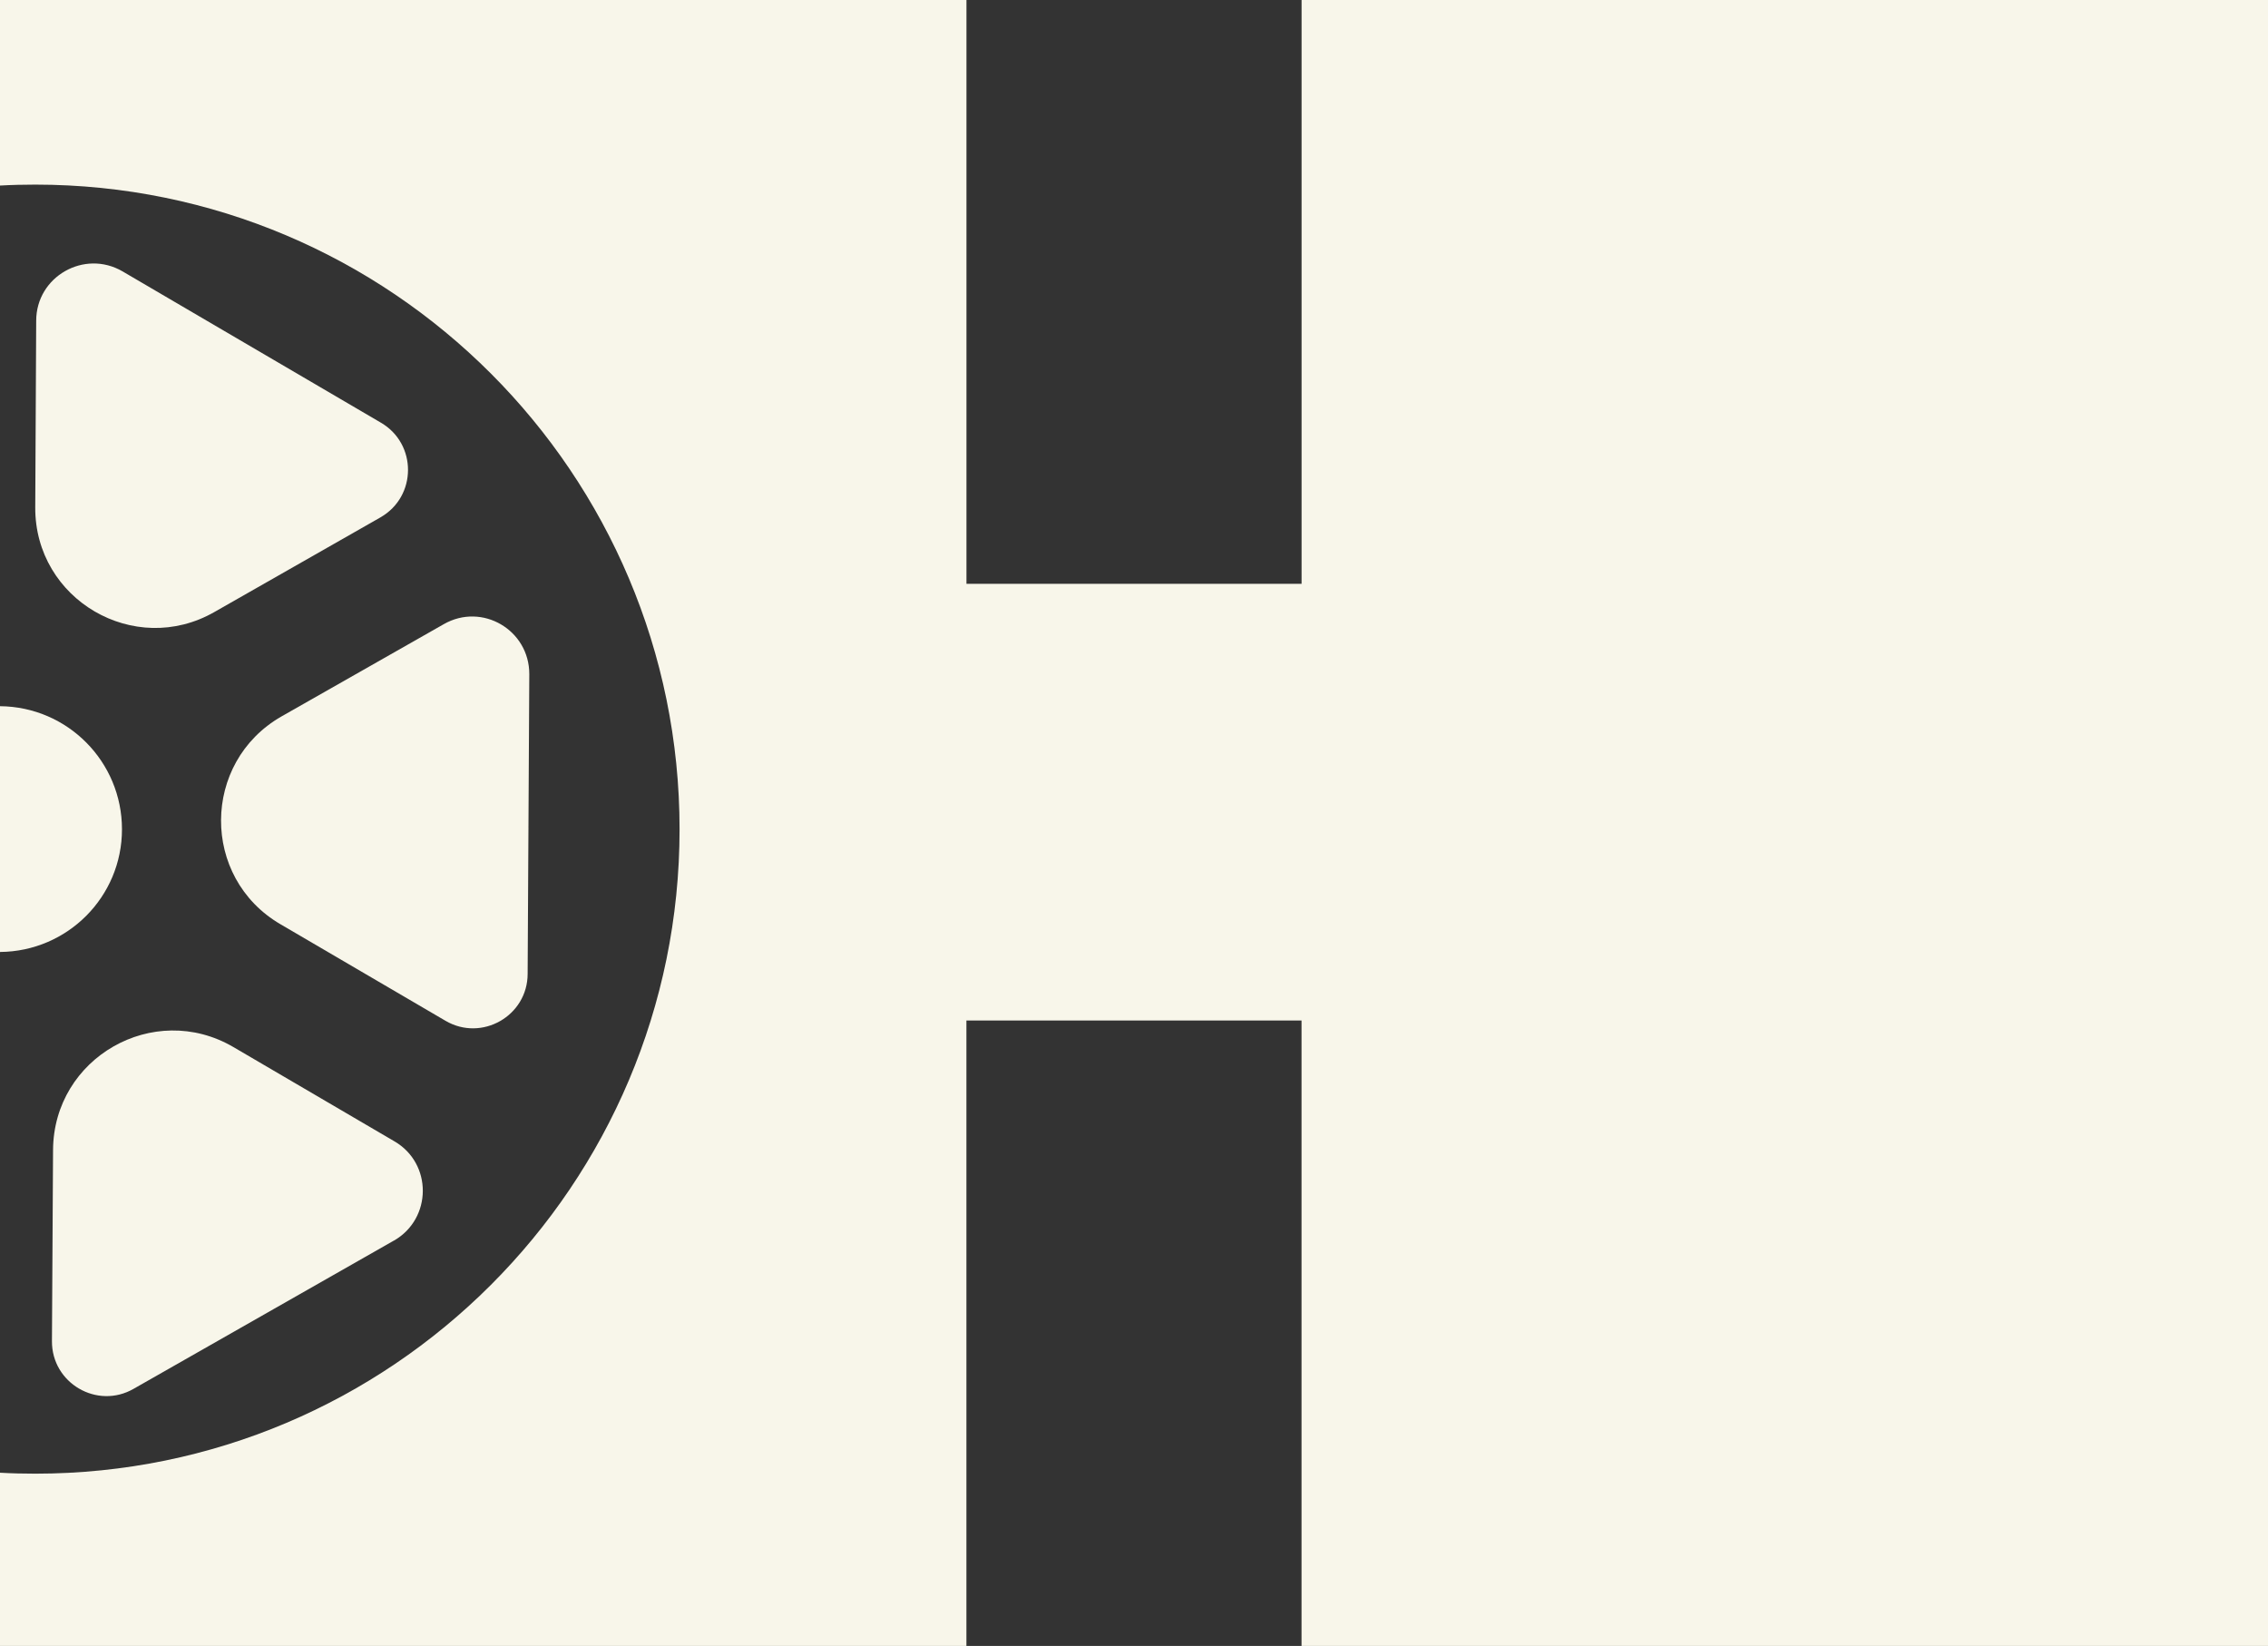
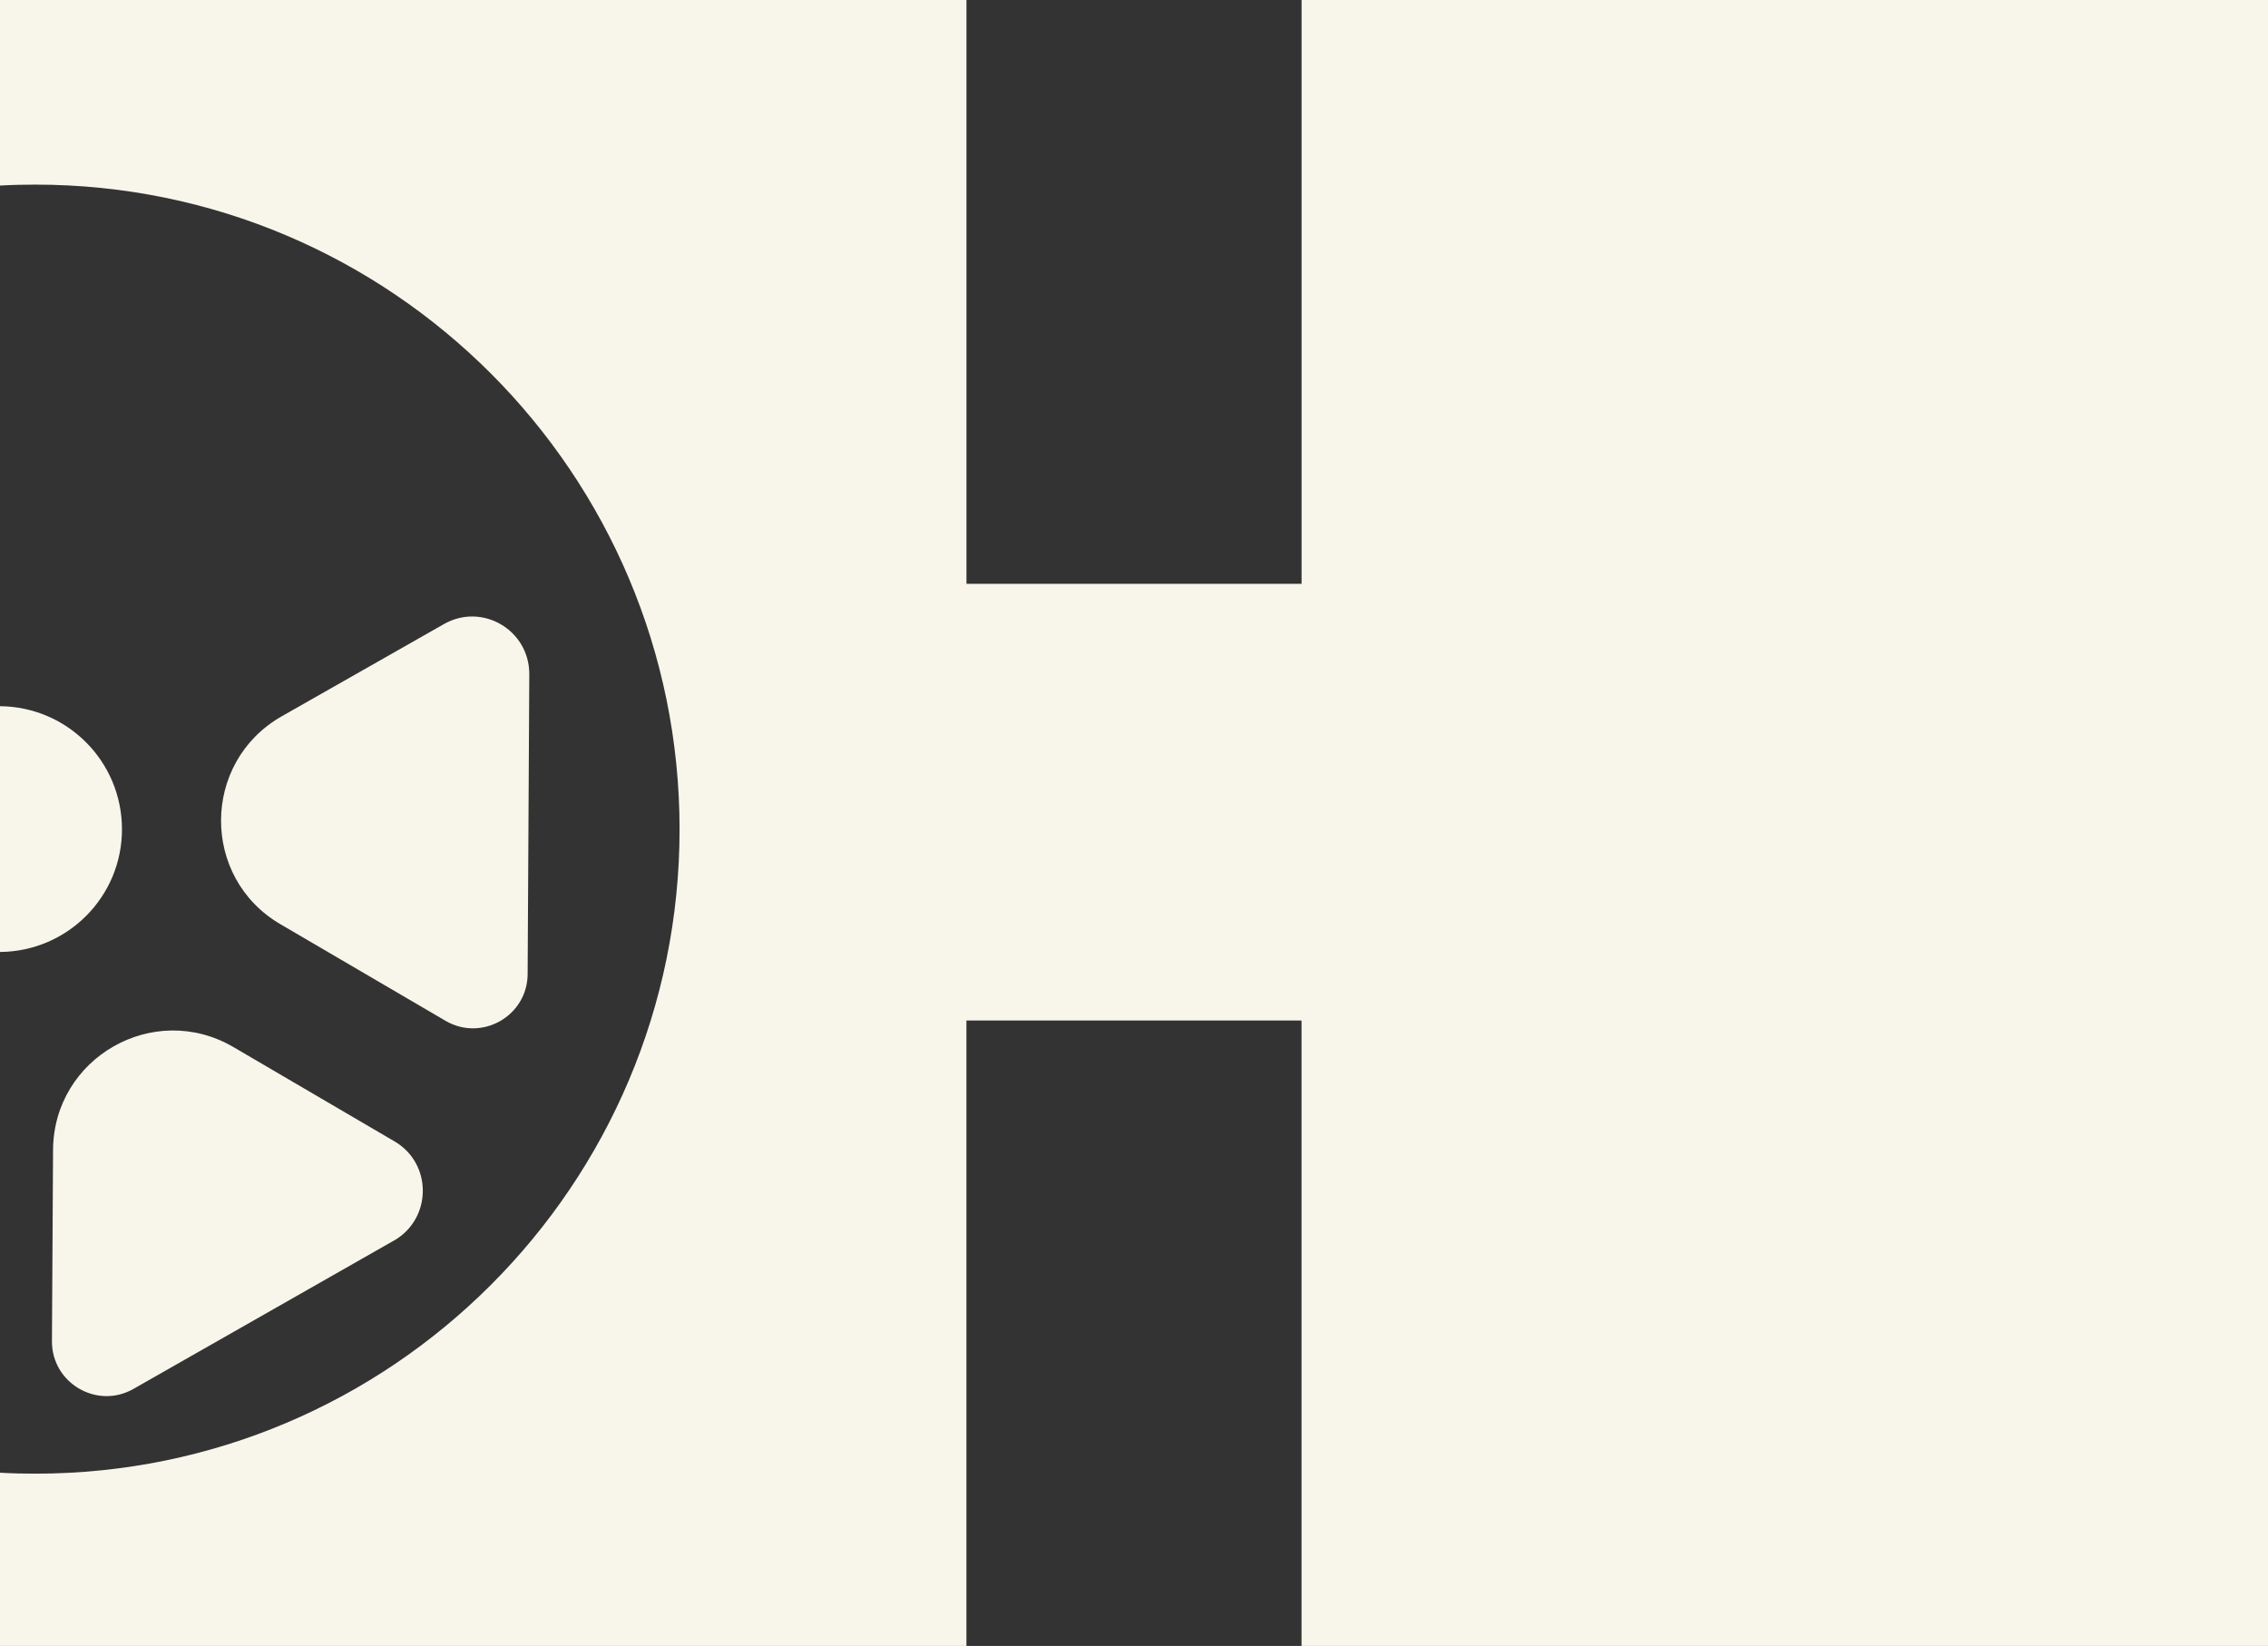
<svg xmlns="http://www.w3.org/2000/svg" viewBox="0 0 574.57 416.89" id="Layer_2">
  <rect x="0" y="0" width="574.57" height="416.89" fill="#333333" stroke="none" />
  <defs>
    <style>.cls-1{fill:#f8f6ea;}</style>
  </defs>
  <g id="Layer_1-2">
    <path d="M99.79,314.22l-65.93,37.54c-9.22,5.32-20.77-1.43-20.7-12.07l.28-48.43c.14-23.35,25.47-37.86,45.68-26.06l40.78,23.87c9.67,5.6,9.6,19.59-.1,25.16Z" class="cls-1" />
    <path d="M30.9,210.05c0,17.08-13.78,30.93-30.9,31.07v-62.25c17.12.14,30.9,14.06,30.9,31.17Z" class="cls-1" />
-     <path d="M96.41,131.03l-42.07,23.97c-20.28,11.62-45.54-3.13-45.41-26.51l.24-47.28c.03-11.17,12.18-18.09,21.85-12.49l65.48,38.34c9.19,5.36,9.15,18.68-.1,23.97Z" class="cls-1" />
    <path d="M574.57,0v416.89h-244.84v-158.41h-84.9v158.41H0v-43.87c2.96.17,5.95.24,8.94.24,90.15,0,163.22-73.07,163.22-163.21S99.09,46.76,8.94,46.76c-2.99,0-5.98.07-8.94.24V0h244.84v147.87h84.9V0h244.84Z" class="cls-1" />
    <path d="M134.09,170.77l-.42,75.88c0,10.65-11.62,17.29-20.81,11.9l-41.82-24.46c-20.18-11.79-20.01-40.99.24-52.61l41.13-23.38c9.71-5.57,21.71,1.46,21.68,12.66Z" class="cls-1" />
  </g>
</svg>